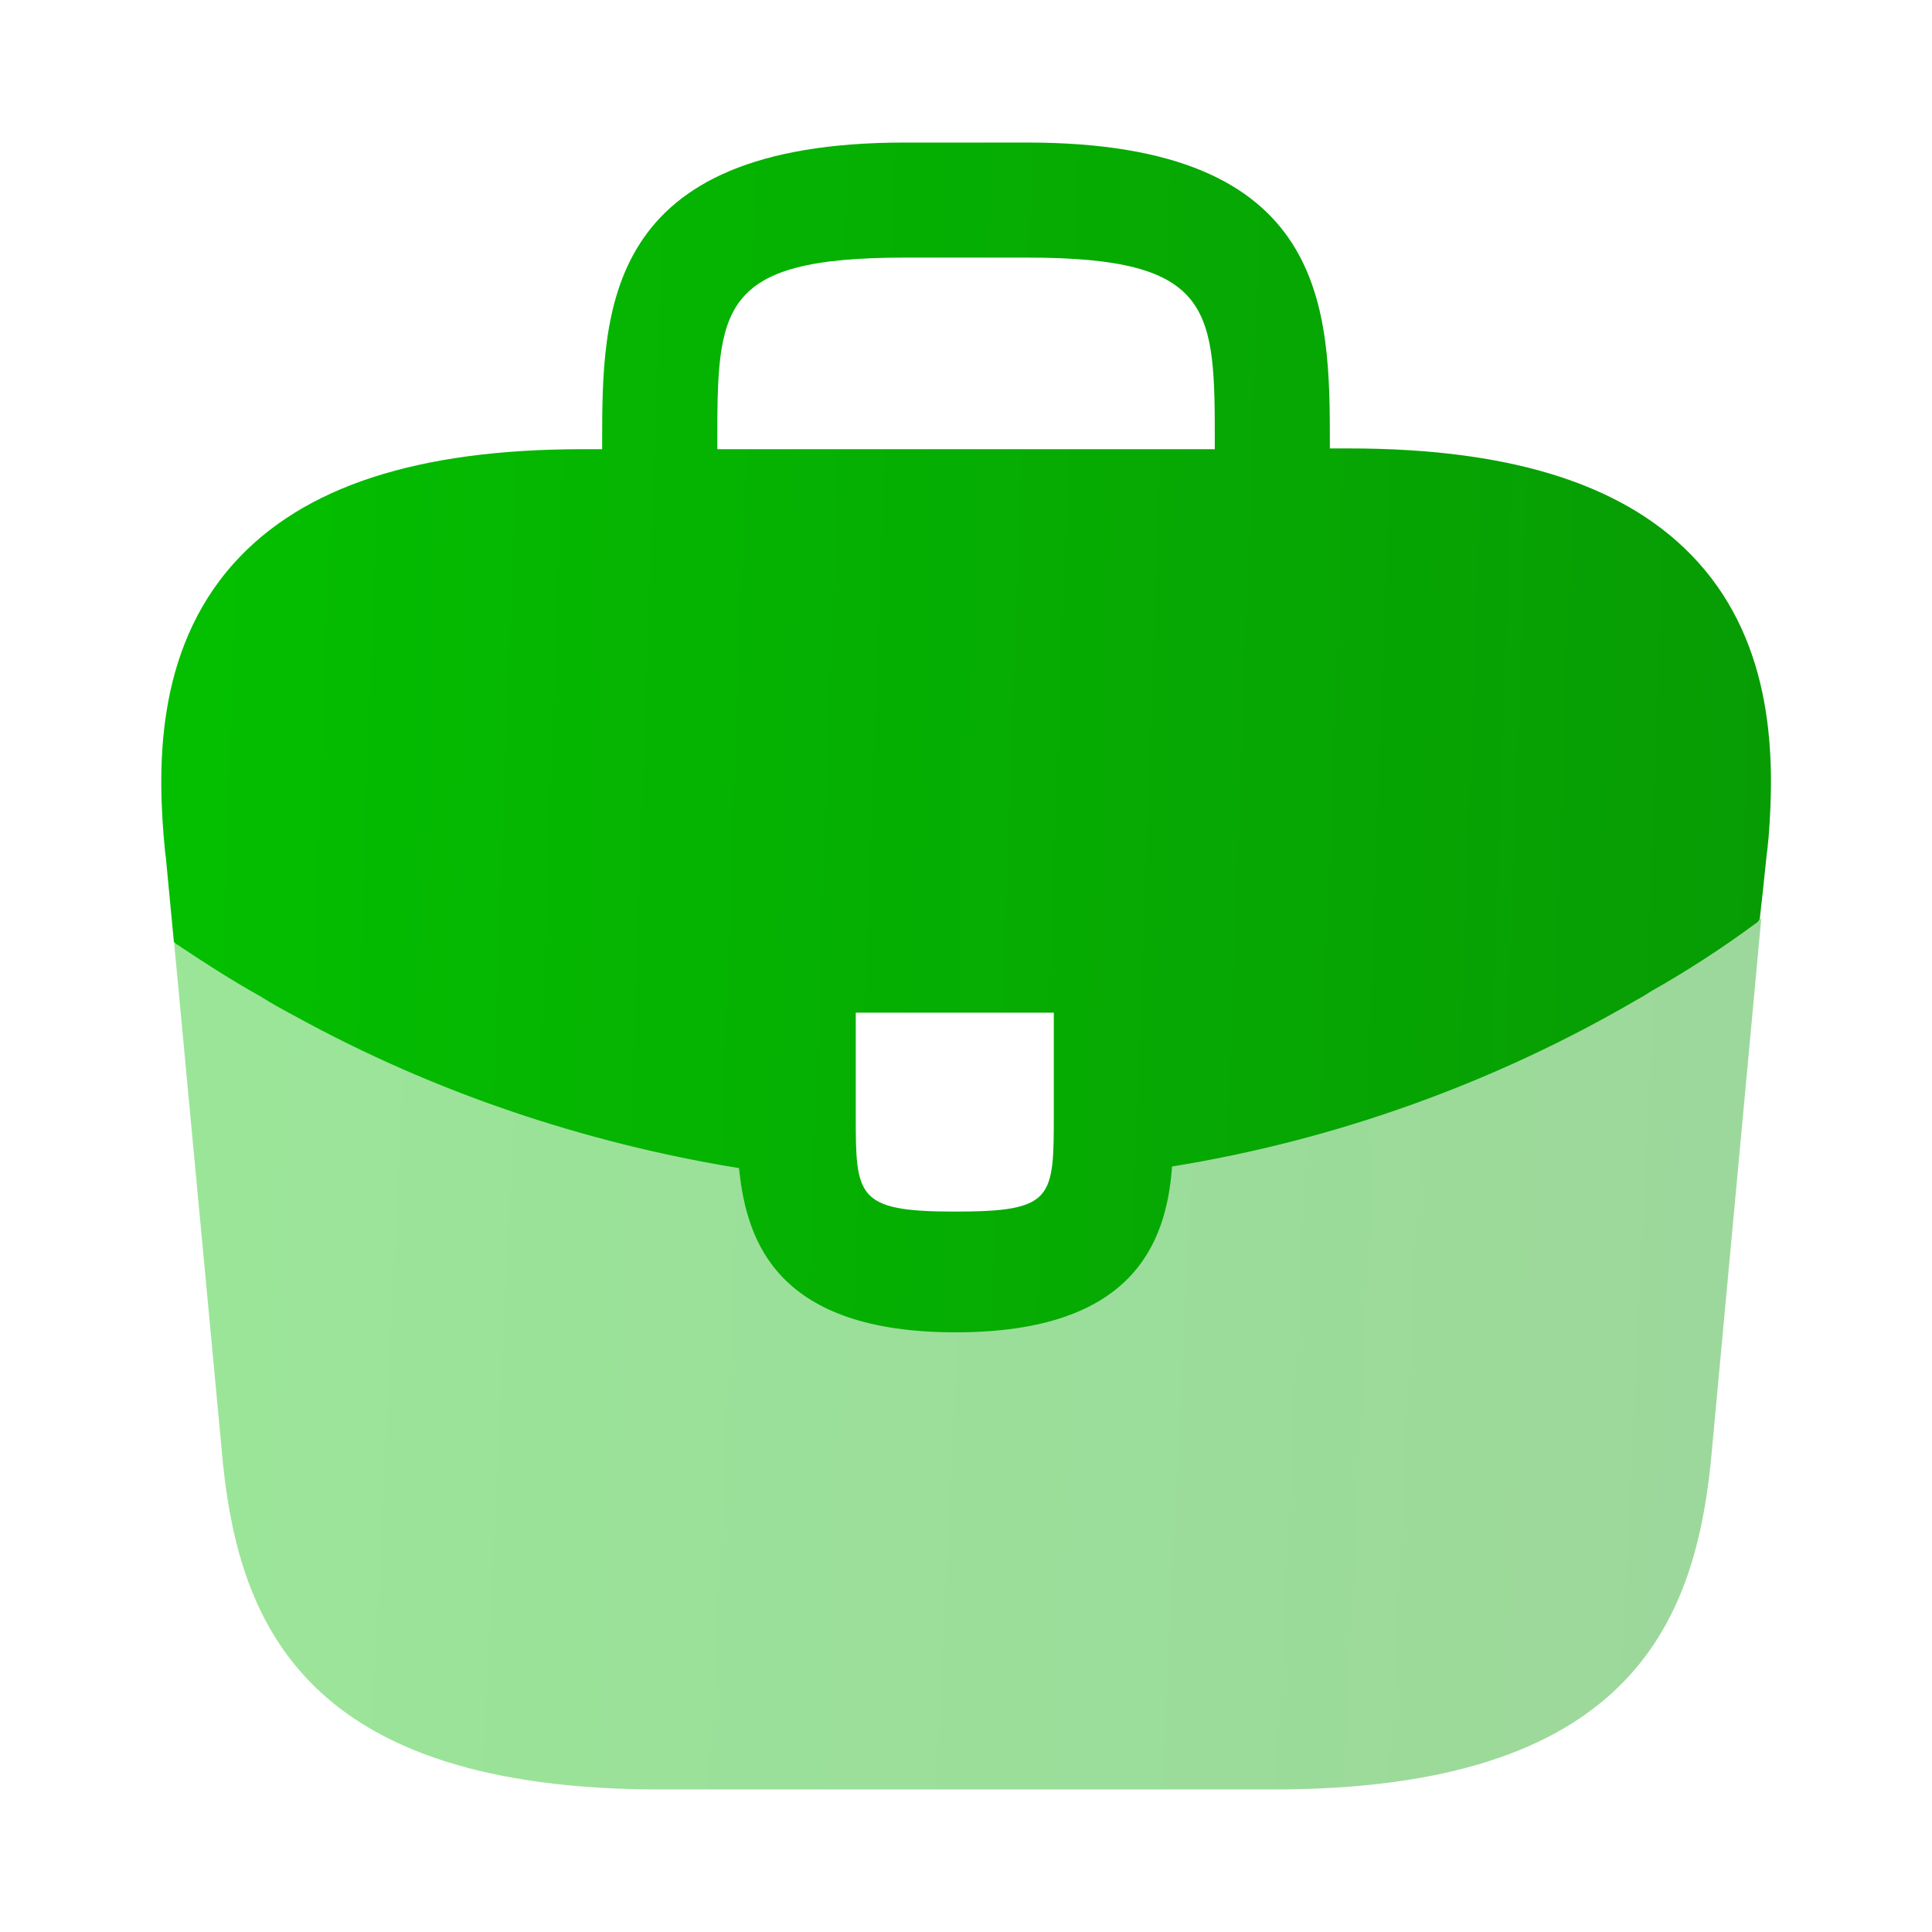
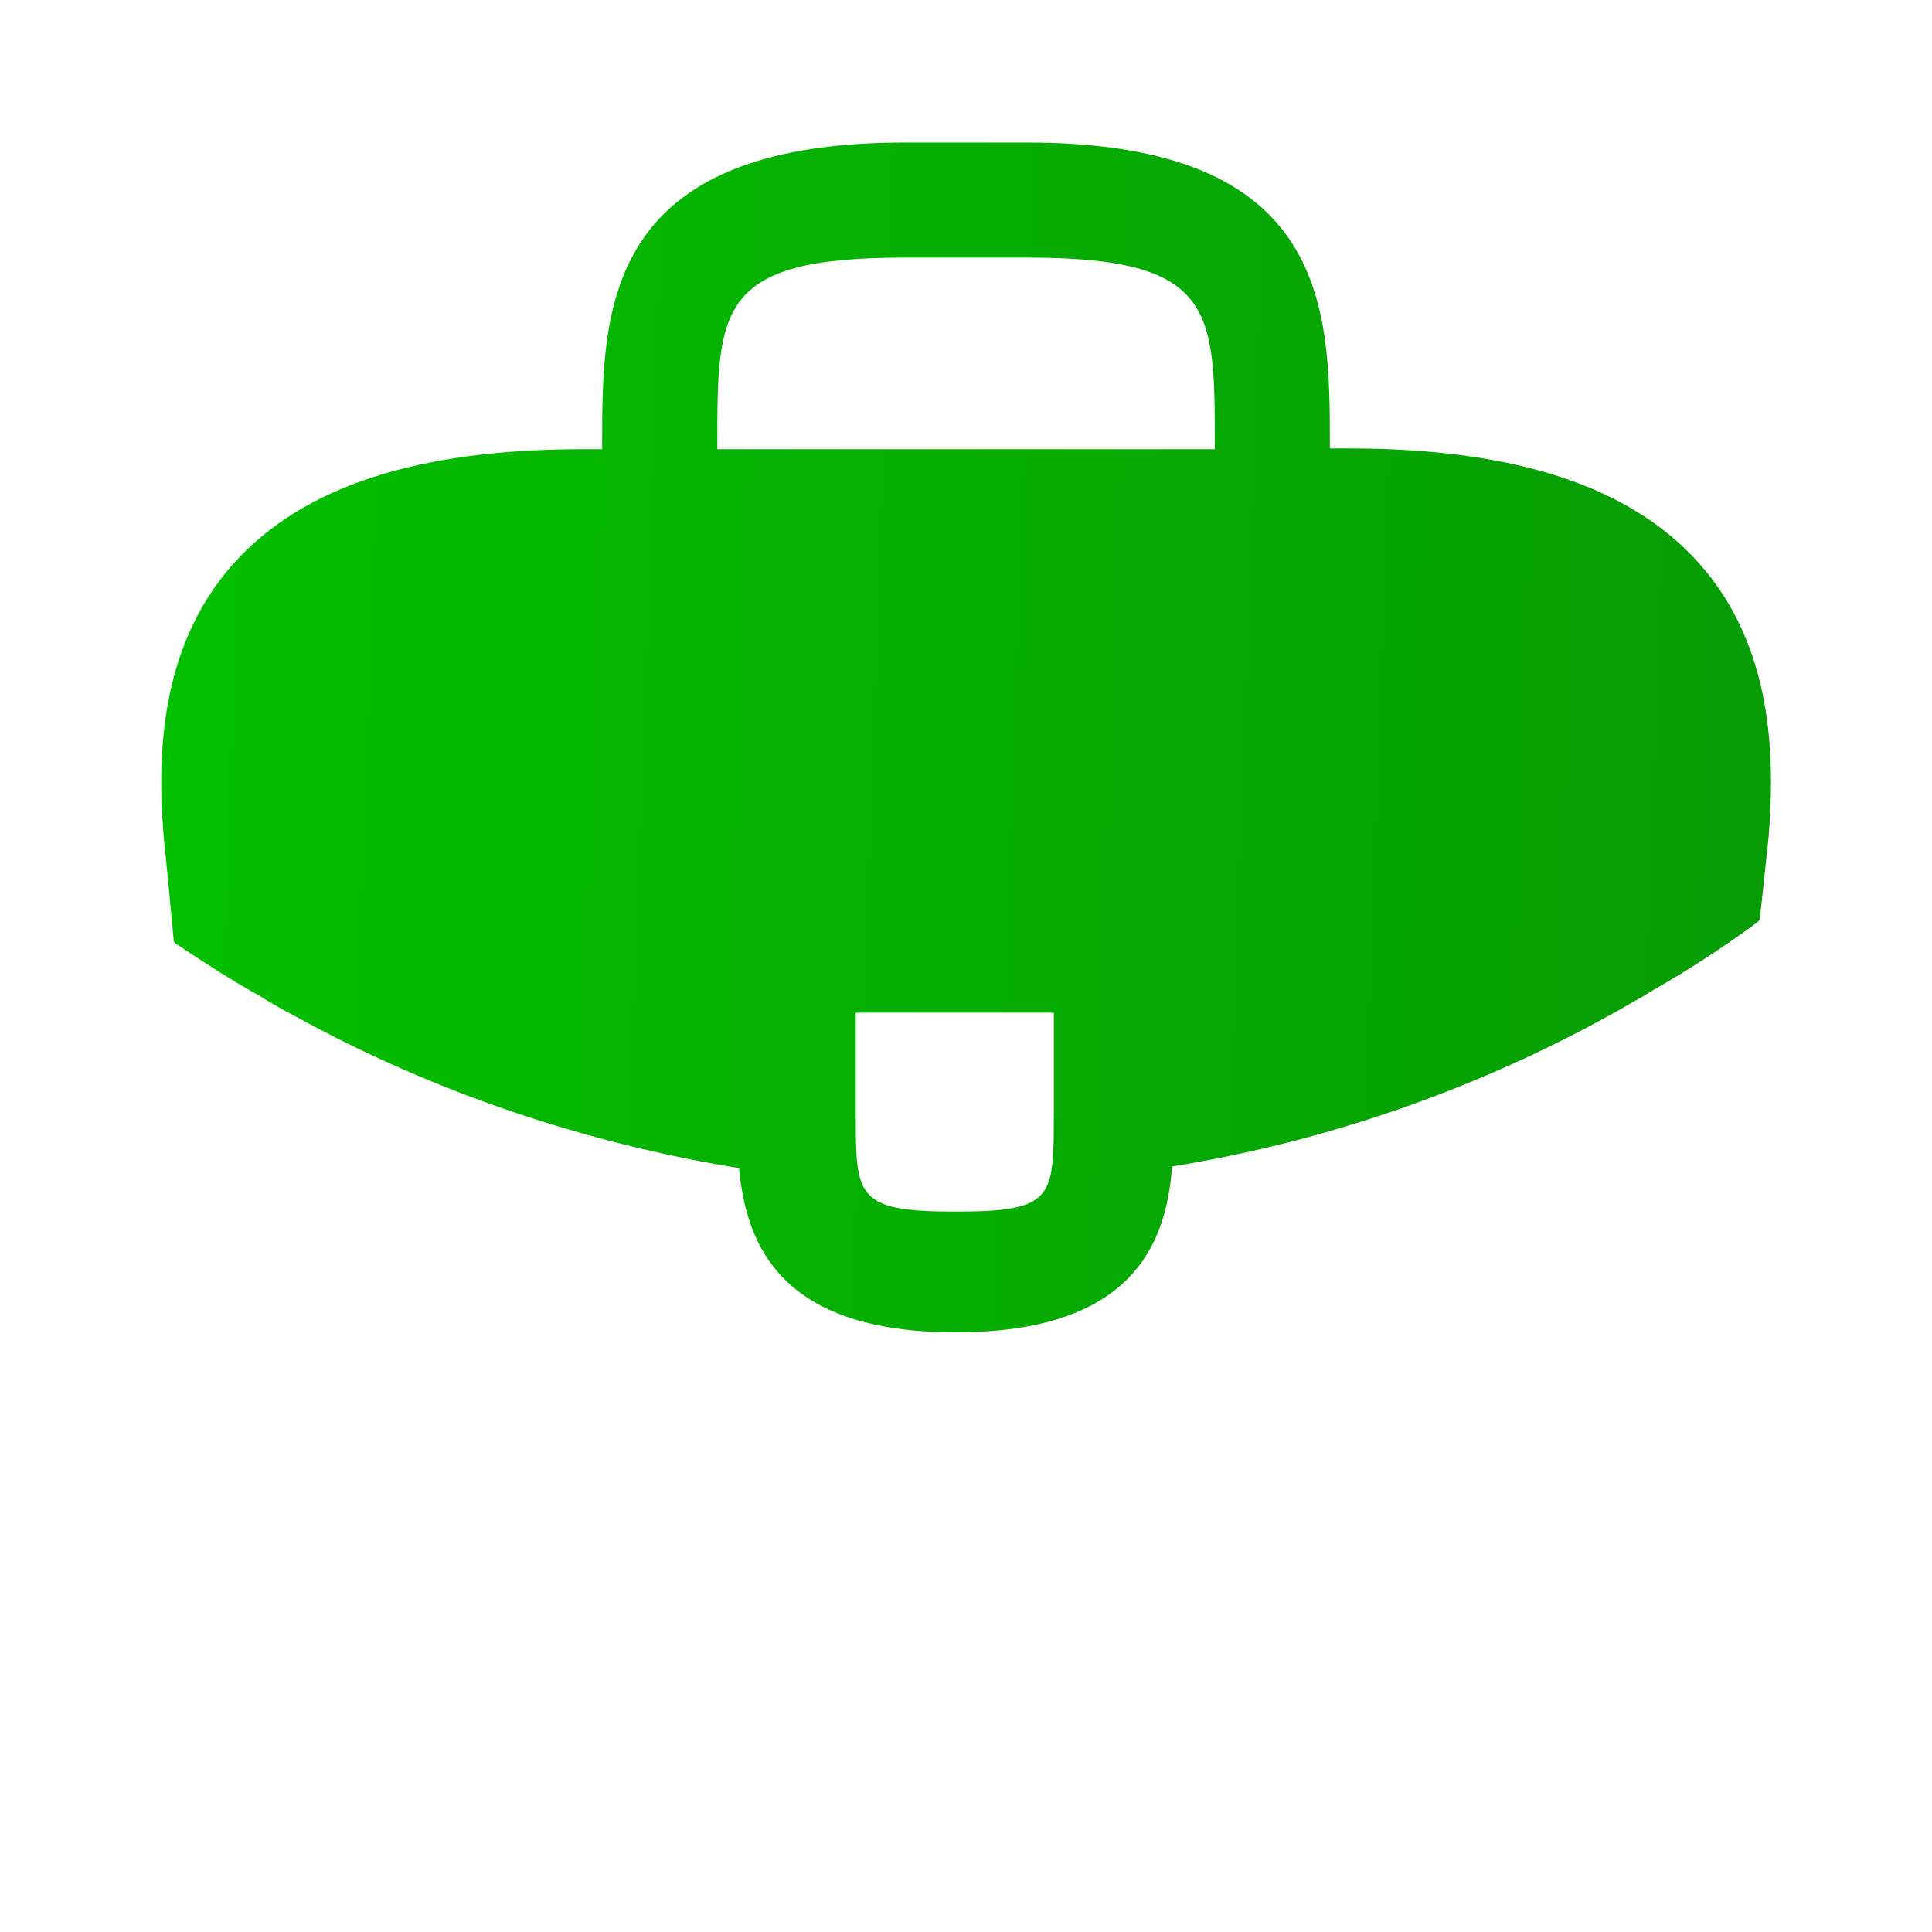
<svg xmlns="http://www.w3.org/2000/svg" width="18" height="18" viewBox="0 0 18 18" fill="none">
  <g id="vuesax/bulk/briefcase">
    <g id="briefcase">
      <path id="Vector" d="M15.818 5.235C15.18 4.53 14.115 4.178 12.57 4.178H12.39V4.148C12.39 2.888 12.39 1.328 9.57 1.328H8.43C5.61 1.328 5.61 2.895 5.61 4.148V4.185H5.43C3.878 4.185 2.82 4.538 2.183 5.243C1.44 6.068 1.463 7.178 1.538 7.935L1.545 7.988L1.62 8.775C1.628 8.783 1.643 8.798 1.658 8.805C1.905 8.97 2.16 9.135 2.43 9.285C2.535 9.353 2.648 9.413 2.76 9.473C4.043 10.178 5.453 10.65 6.885 10.883C6.953 11.588 7.26 12.413 8.903 12.413C10.545 12.413 10.867 11.595 10.92 10.868C12.45 10.62 13.928 10.088 15.262 9.308C15.307 9.285 15.338 9.263 15.375 9.24C15.72 9.045 16.043 8.835 16.358 8.603C16.372 8.595 16.387 8.58 16.395 8.565L16.425 8.295L16.462 7.943C16.47 7.898 16.47 7.86 16.477 7.808C16.538 7.05 16.523 6.015 15.818 5.235ZM9.818 10.373C9.818 11.168 9.818 11.288 8.895 11.288C7.973 11.288 7.973 11.145 7.973 10.38V9.435H9.818V10.373ZM6.683 4.178V4.148C6.683 2.873 6.683 2.4 8.43 2.4H9.57C11.318 2.4 11.318 2.88 11.318 4.148V4.185H6.683V4.178Z" fill="url(#paint0_linear_937_2487)" />
-       <path id="Vector_2" opacity="0.4" d="M15.375 9.225C15.338 9.247 15.3 9.27 15.263 9.292C13.928 10.072 12.45 10.597 10.92 10.852C10.86 11.572 10.545 12.397 8.903 12.397C7.26 12.397 6.945 11.58 6.885 10.867C5.453 10.642 4.043 10.17 2.76 9.457C2.648 9.397 2.535 9.337 2.43 9.27C2.16 9.12 1.905 8.955 1.658 8.79C1.643 8.782 1.628 8.767 1.62 8.76L2.078 13.642C2.235 15.135 2.85 16.672 6.15 16.672H11.865C15.165 16.672 15.78 15.135 15.938 13.635L16.41 8.55C16.403 8.565 16.388 8.58 16.373 8.587C16.05 8.82 15.72 9.037 15.375 9.225Z" fill="url(#paint1_linear_937_2487)" />
    </g>
  </g>
  <defs>
    <linearGradient id="paint0_linear_937_2487" x1="16.5" y1="6.87" x2="1.521" y2="6.342" gradientUnits="userSpaceOnUse">
      <stop stop-color="#079C04" />
      <stop offset="1" stop-color="#04BF00" />
    </linearGradient>
    <linearGradient id="paint1_linear_937_2487" x1="16.41" y1="12.611" x2="1.653" y2="11.911" gradientUnits="userSpaceOnUse">
      <stop stop-color="#079C04" />
      <stop offset="1" stop-color="#04BF00" />
    </linearGradient>
  </defs>
</svg>